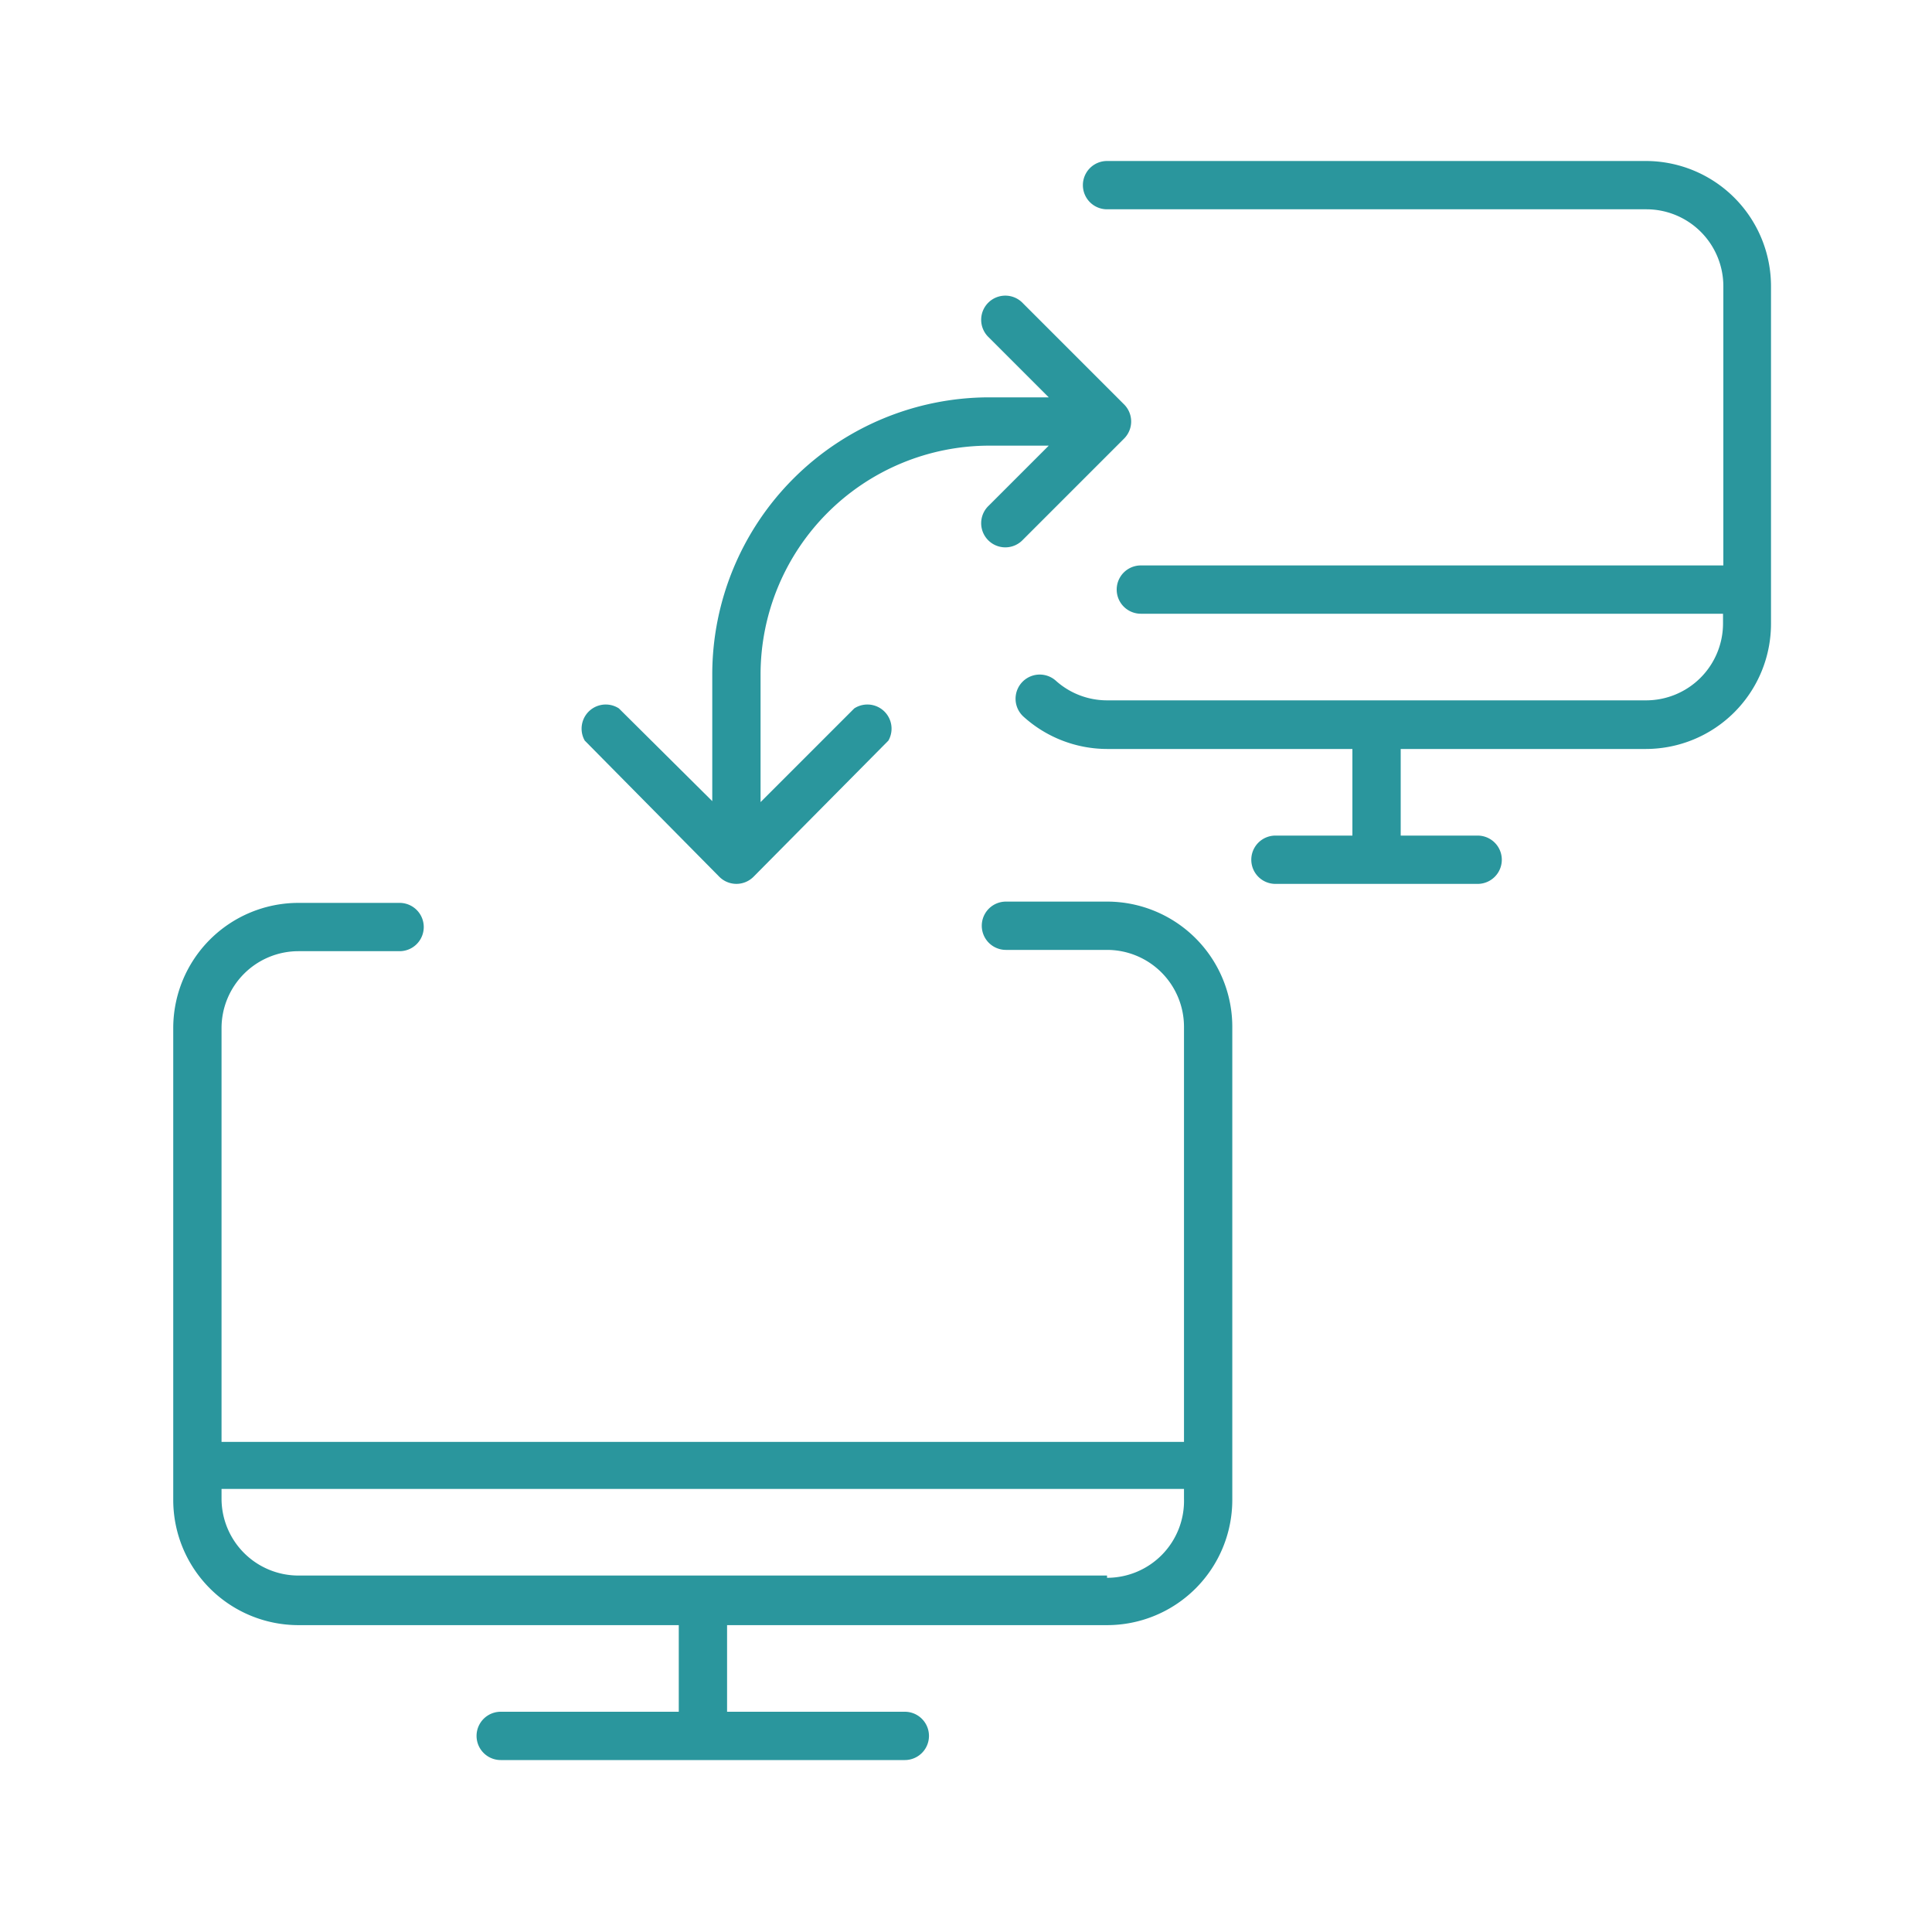
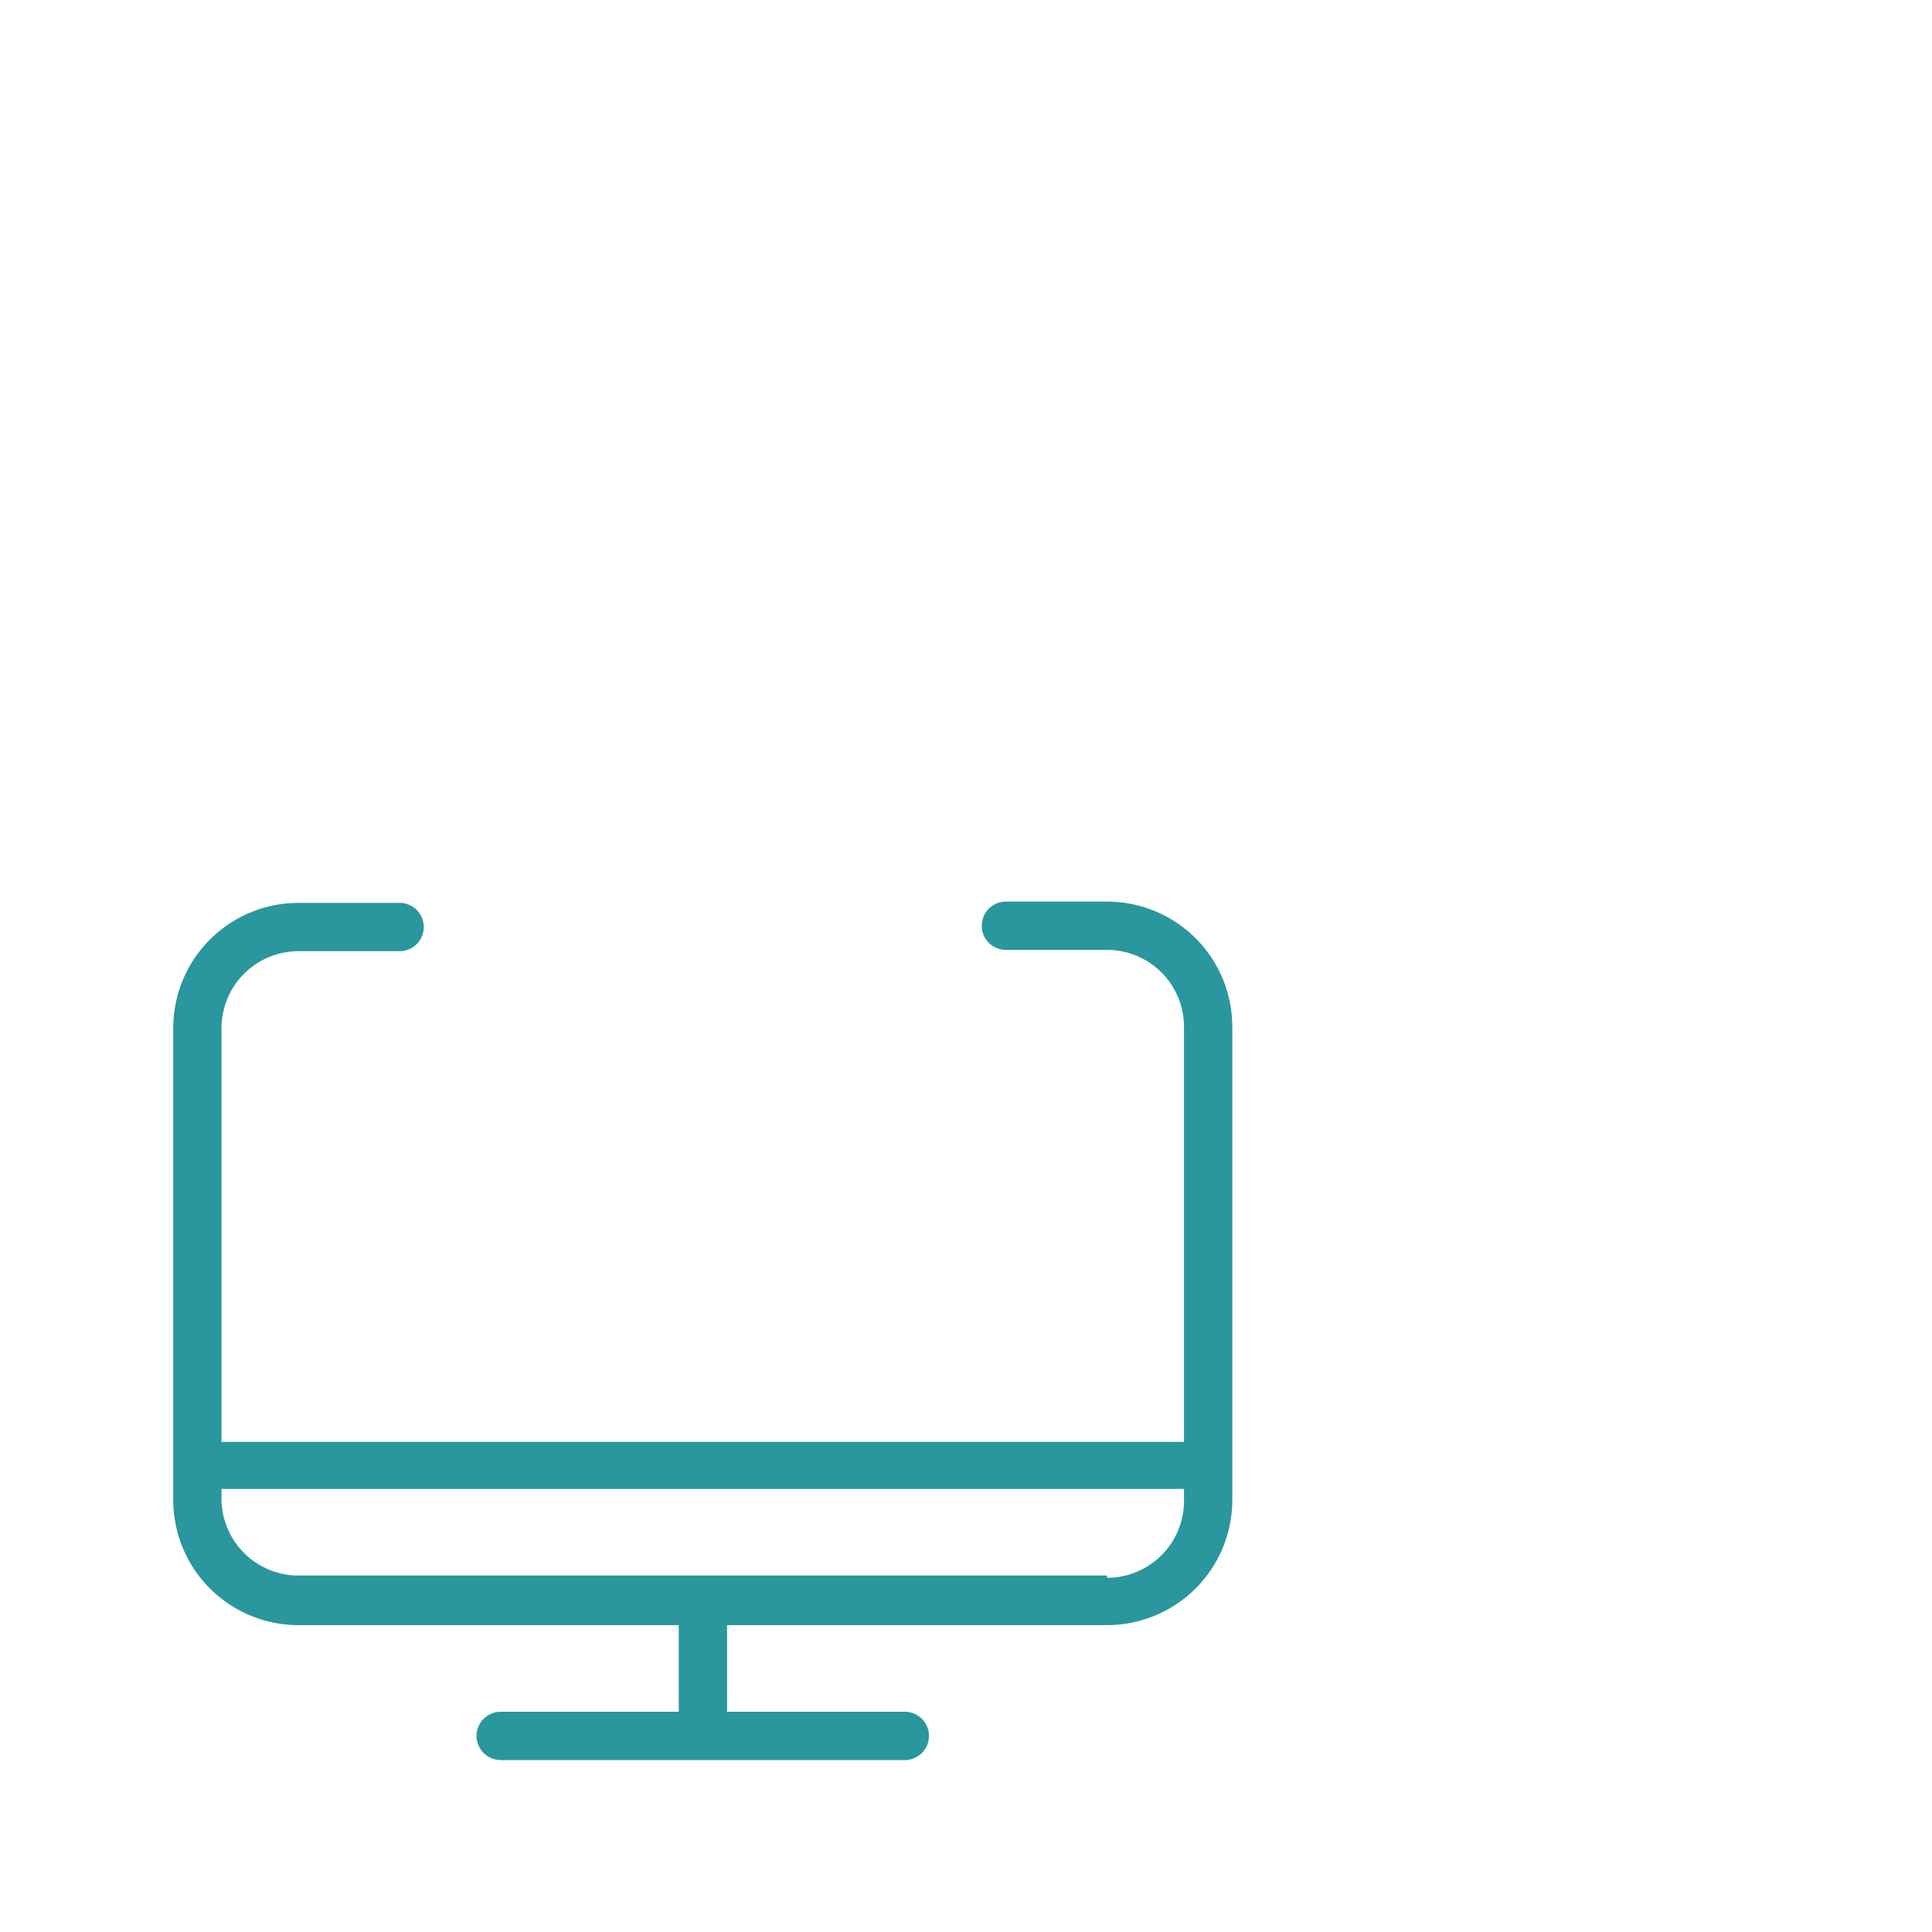
<svg xmlns="http://www.w3.org/2000/svg" id="computer_access" data-name="computer access" viewBox="0 0 60 60">
  <defs>
    <style>.cls-1{fill:#2a969d;}</style>
  </defs>
  <title>two-way-screen-share-g2a</title>
-   <path class="cls-1" d="M22.34,27.23a0.75,0.75,0,0,0,1.06,0L27.59,23A0.75,0.75,0,0,0,26.53,22l-2.91,2.91V20.94a7.11,7.11,0,0,1,7.1-7.1h1.85L30.71,15.7a0.75,0.75,0,1,0,1.06,1.06l3.14-3.14a0.75,0.75,0,0,0,0-1.06L31.77,9.42a0.75,0.75,0,1,0-1.06,1.06l1.86,1.86H30.72a8.61,8.61,0,0,0-8.6,8.6v3.94L19.22,22A0.75,0.75,0,0,0,18.16,23Z" />
  <path class="cls-1" d="M34.38,28H31.24a0.75,0.75,0,0,0,0,1.5h3.14a2.39,2.39,0,0,1,2.39,2.39V44.78H6.88V31.93a2.39,2.39,0,0,1,2.39-2.39h3.14a0.75,0.75,0,0,0,0-1.5H9.27a3.89,3.89,0,0,0-3.89,3.89V46.58a3.89,3.89,0,0,0,3.89,3.89H21.08v2.69H15.55a0.75,0.75,0,0,0,0,1.5H28.1a0.75,0.75,0,1,0,0-1.5H22.58V50.47H34.38a3.89,3.89,0,0,0,3.89-3.89V31.93A3.89,3.89,0,0,0,34.38,28Zm0,20.93H9.27a2.39,2.39,0,0,1-2.39-2.39v-0.3H36.77v0.3A2.39,2.39,0,0,1,34.38,49Z" />
-   <path class="cls-1" d="M51.13,5H34.38a0.75,0.75,0,0,0,0,1.5H51.13a2.39,2.39,0,0,1,2.39,2.39v8.67H35.43a0.75,0.75,0,0,0,0,1.5H53.51v0.3a2.39,2.39,0,0,1-2.39,2.39H34.38a2.38,2.38,0,0,1-1.59-.61,0.75,0.75,0,1,0-1,1.12,3.88,3.88,0,0,0,2.59,1H42v2.69H39.61a0.75,0.75,0,0,0,0,1.5h6.28a0.75,0.75,0,0,0,0-1.5H43.5V23.26h7.62A3.89,3.89,0,0,0,55,19.37V8.91A3.89,3.89,0,0,0,51.13,5Z" />
</svg>